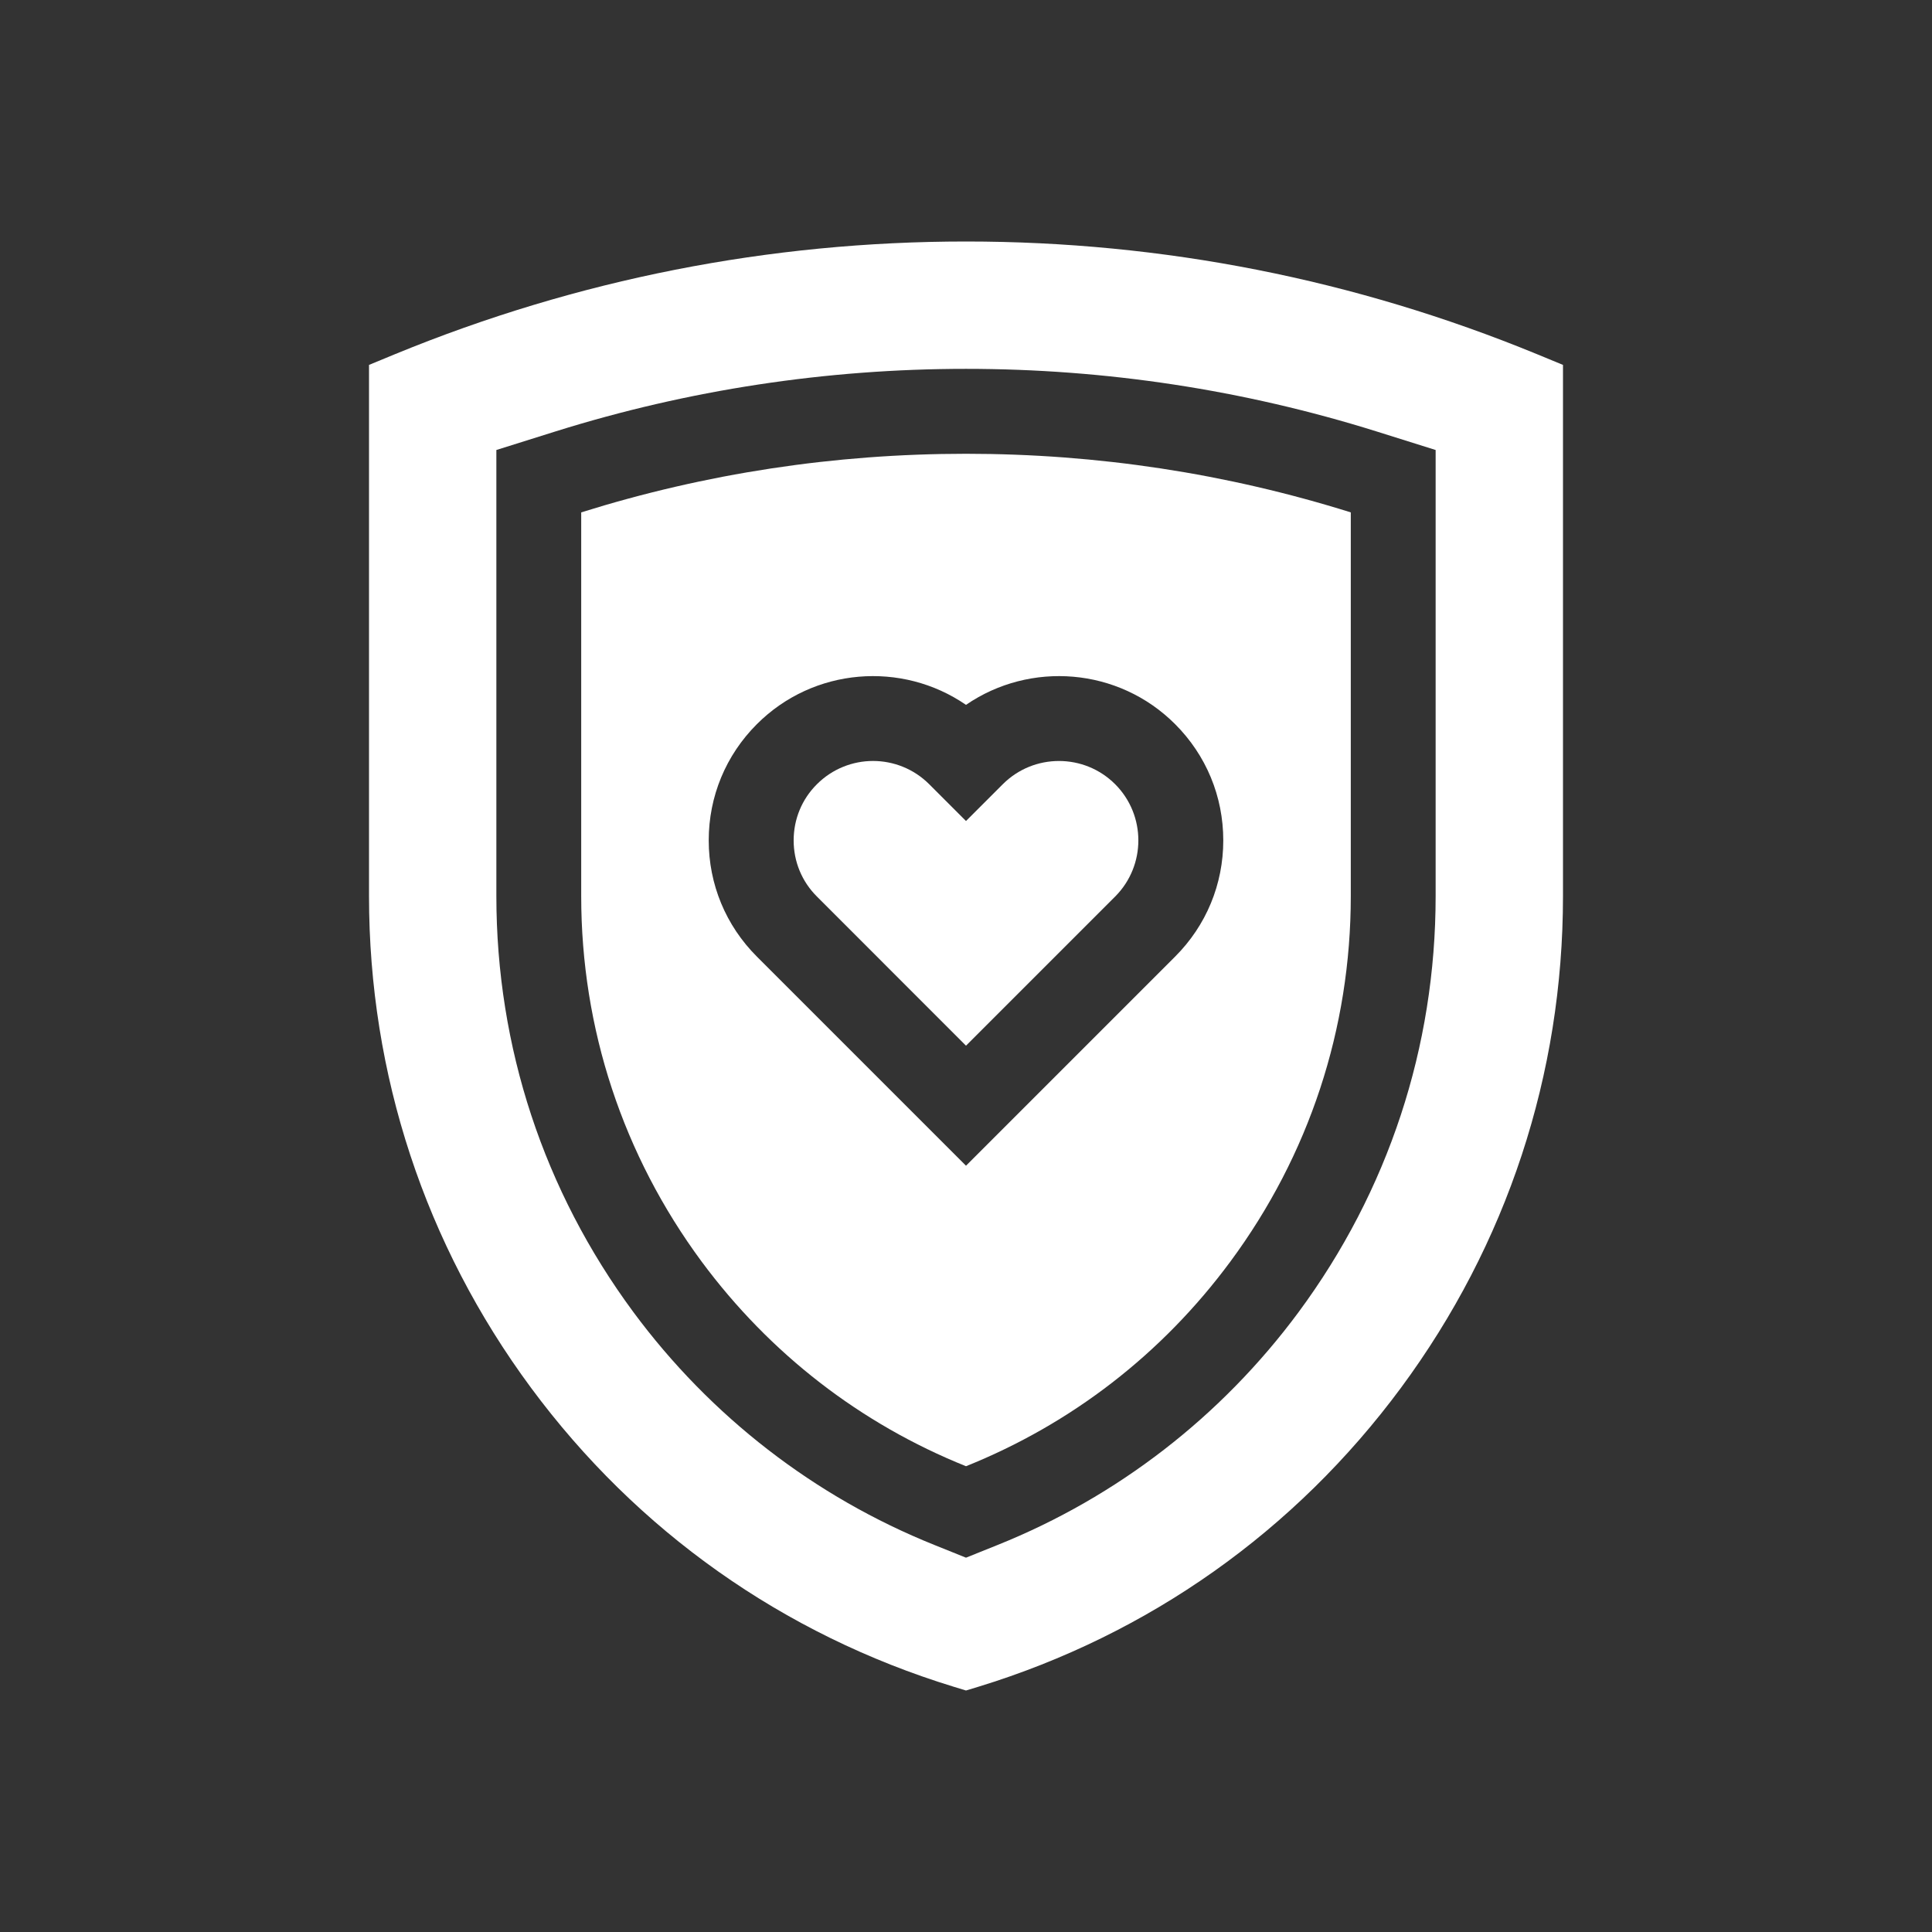
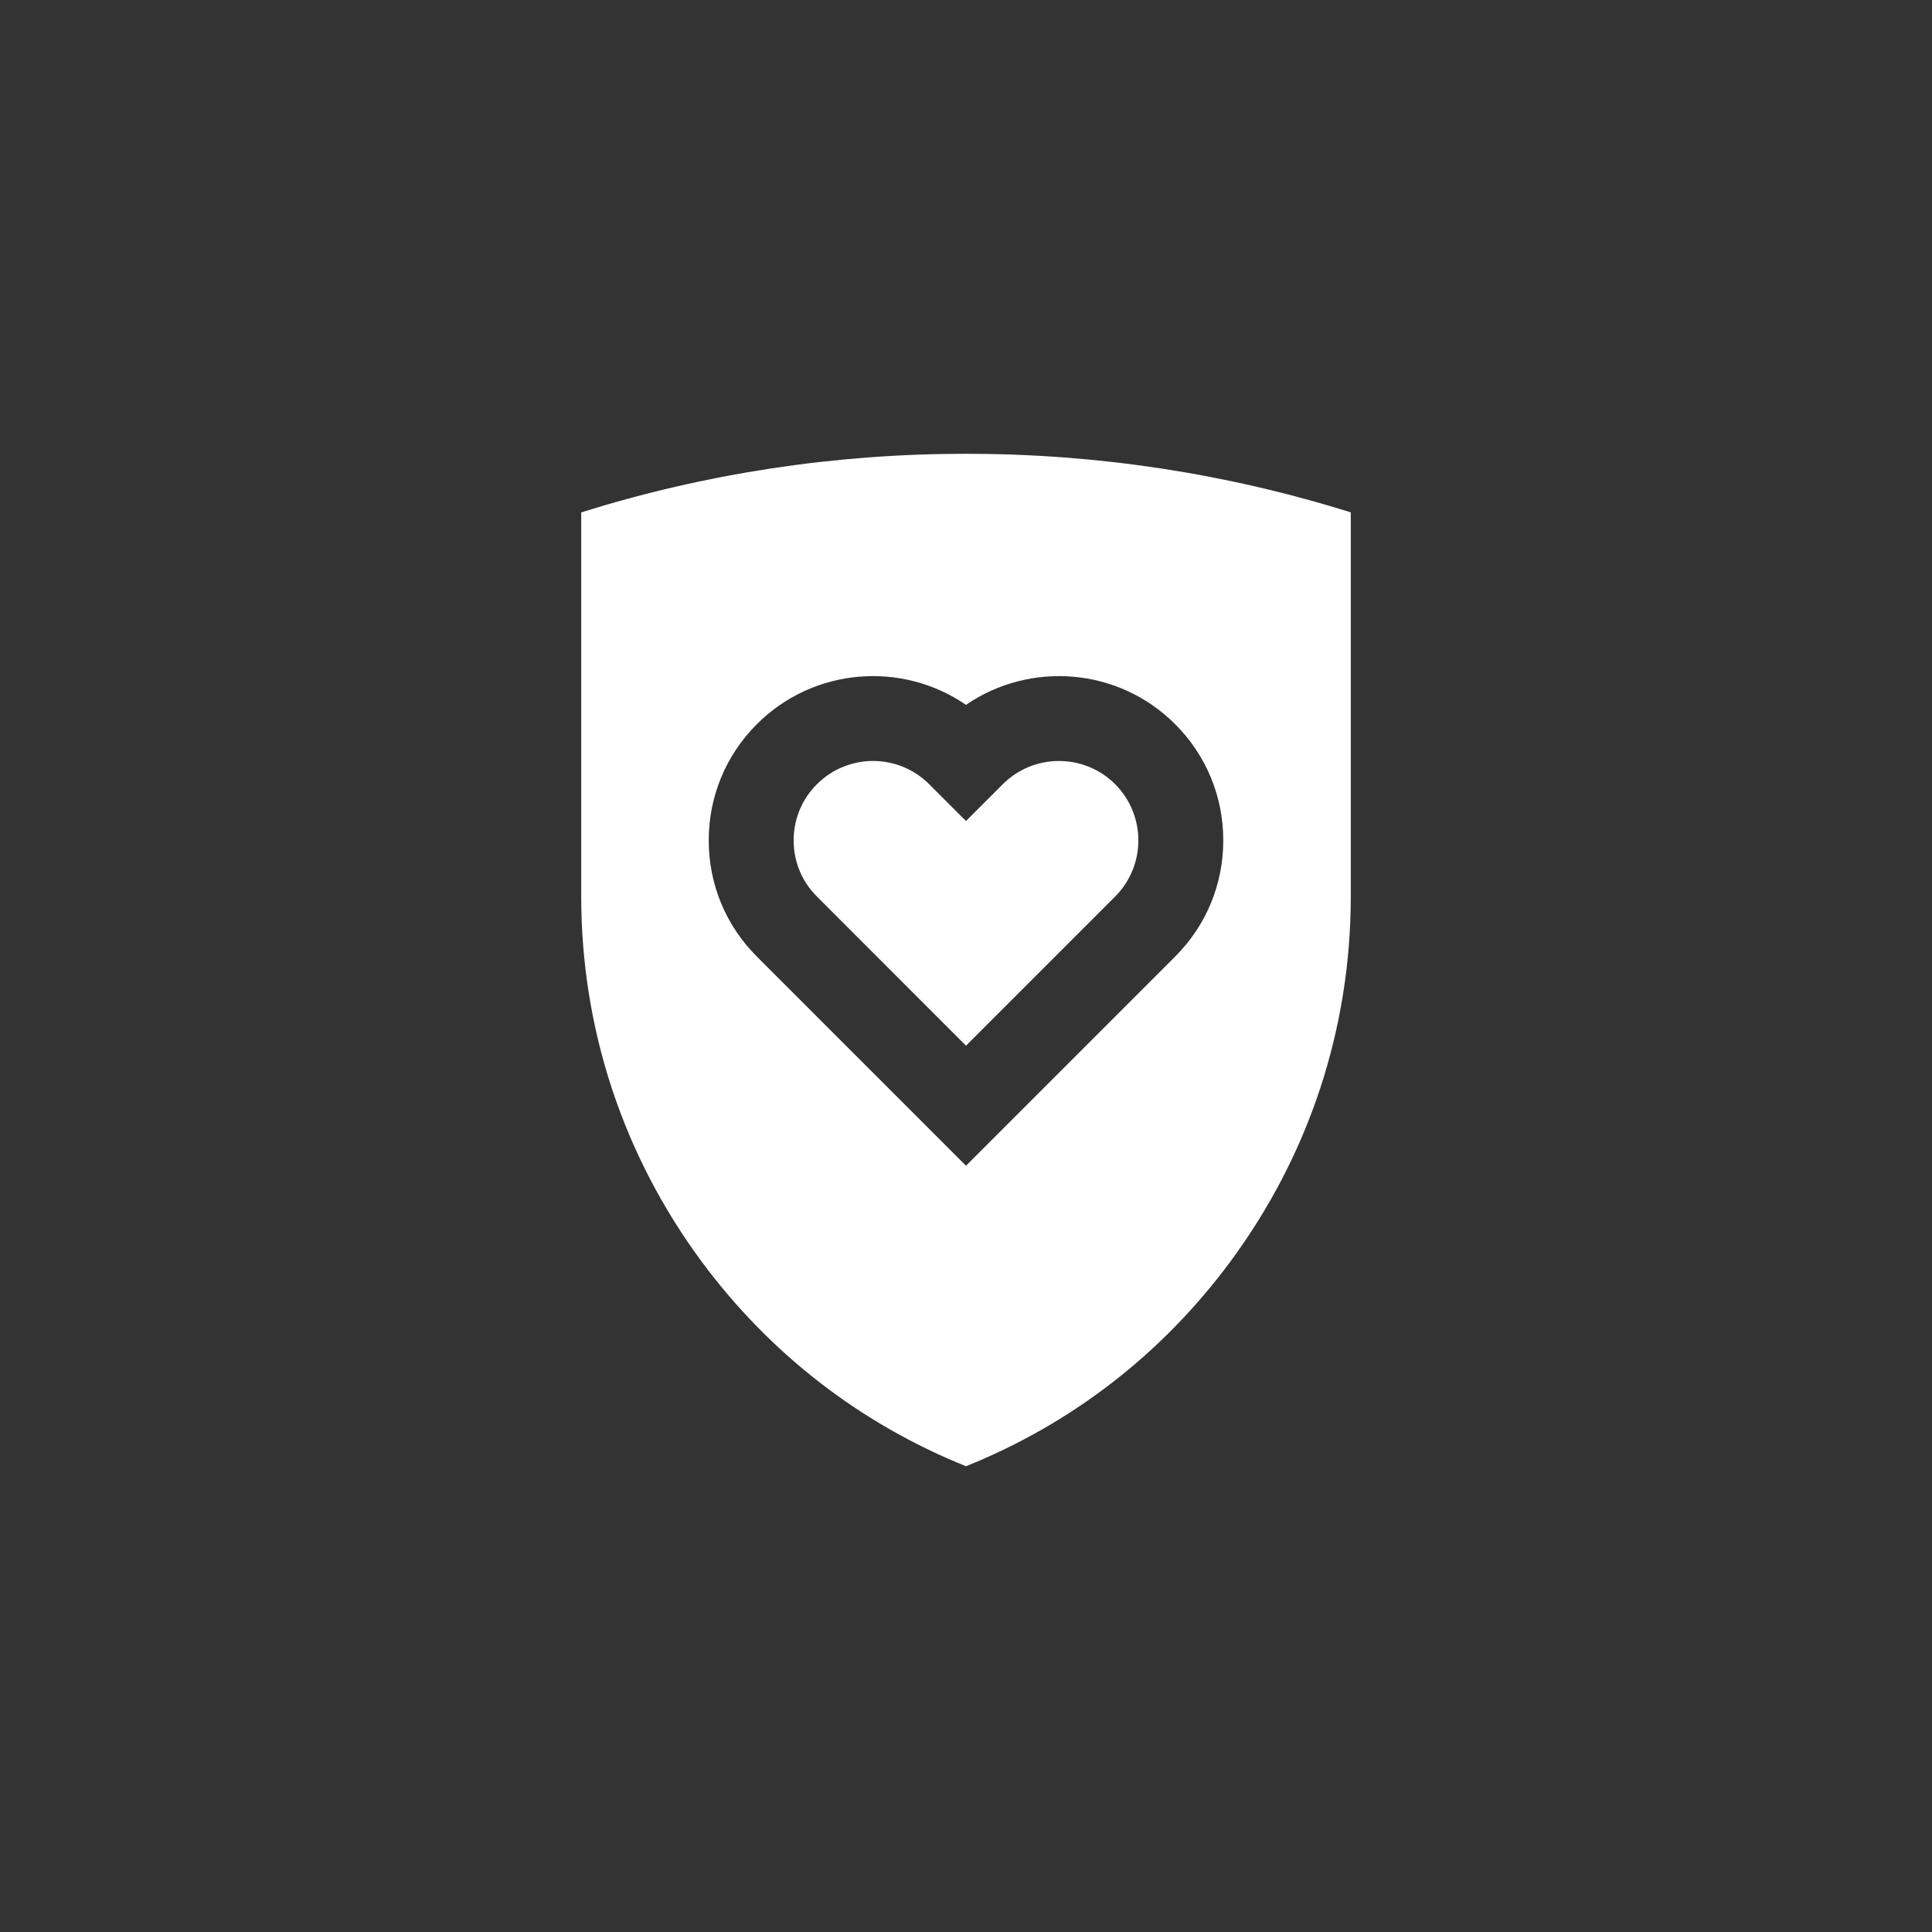
<svg xmlns="http://www.w3.org/2000/svg" width="24" height="24" viewBox="0 0 24 24" fill="none">
  <rect x="0" y="0" width="24" height="24" fill="#333333" stroke="none" />
  <path d="M12 12.99L13.853 11.137C14.237 10.752 14.237 10.127 13.853 9.742C13.468 9.357 12.842 9.357 12.457 9.742L12 10.199L11.543 9.742C11.351 9.55 11.098 9.453 10.845 9.453C10.593 9.453 10.34 9.55 10.148 9.742C9.961 9.928 9.859 10.176 9.859 10.44C9.859 10.703 9.961 10.951 10.148 11.137L12 12.99Z" fill="white" />
  <path fill-rule="evenodd" clip-rule="evenodd" d="M12 18.214C13.31 17.688 14.436 16.819 15.284 15.672C16.263 14.348 16.78 12.778 16.78 11.132V6.365C15.235 5.881 13.633 5.637 12 5.637C10.368 5.637 8.765 5.881 7.22 6.365V11.132C7.22 12.778 7.738 14.348 8.716 15.672C9.565 16.818 10.691 17.688 12 18.214ZM9.402 8.996C10.107 8.29 11.206 8.21 12 8.756C12.795 8.21 13.893 8.29 14.598 8.996C14.984 9.382 15.196 9.894 15.196 10.44C15.196 10.985 14.984 11.497 14.598 11.883L12 14.481L9.402 11.883C9.016 11.497 8.804 10.985 8.804 10.44C8.804 9.894 9.016 9.382 9.402 8.996Z" fill="white" />
-   <path fill-rule="evenodd" clip-rule="evenodd" d="M12 3C14.444 3 16.829 3.47 19.089 4.398L19.416 4.533V11.132C19.416 13.347 18.72 15.459 17.404 17.239C16.087 19.02 14.272 20.304 12.155 20.953L12 21L11.846 20.953C9.728 20.304 7.913 19.02 6.596 17.239C5.28 15.459 4.584 13.347 4.584 11.132V4.533L4.911 4.398C7.171 3.47 9.556 3 12 3ZM6.166 5.59V11.132C6.166 13.006 6.754 14.792 7.868 16.299C8.827 17.595 10.12 18.595 11.607 19.192L12 19.35L12.393 19.192C13.88 18.595 15.173 17.595 16.132 16.299C17.246 14.792 17.834 13.006 17.834 11.132V5.59L17.095 5.358C15.449 4.843 13.735 4.582 12 4.582C10.265 4.582 8.551 4.843 6.905 5.358L6.166 5.59Z" fill="white" />
</svg>